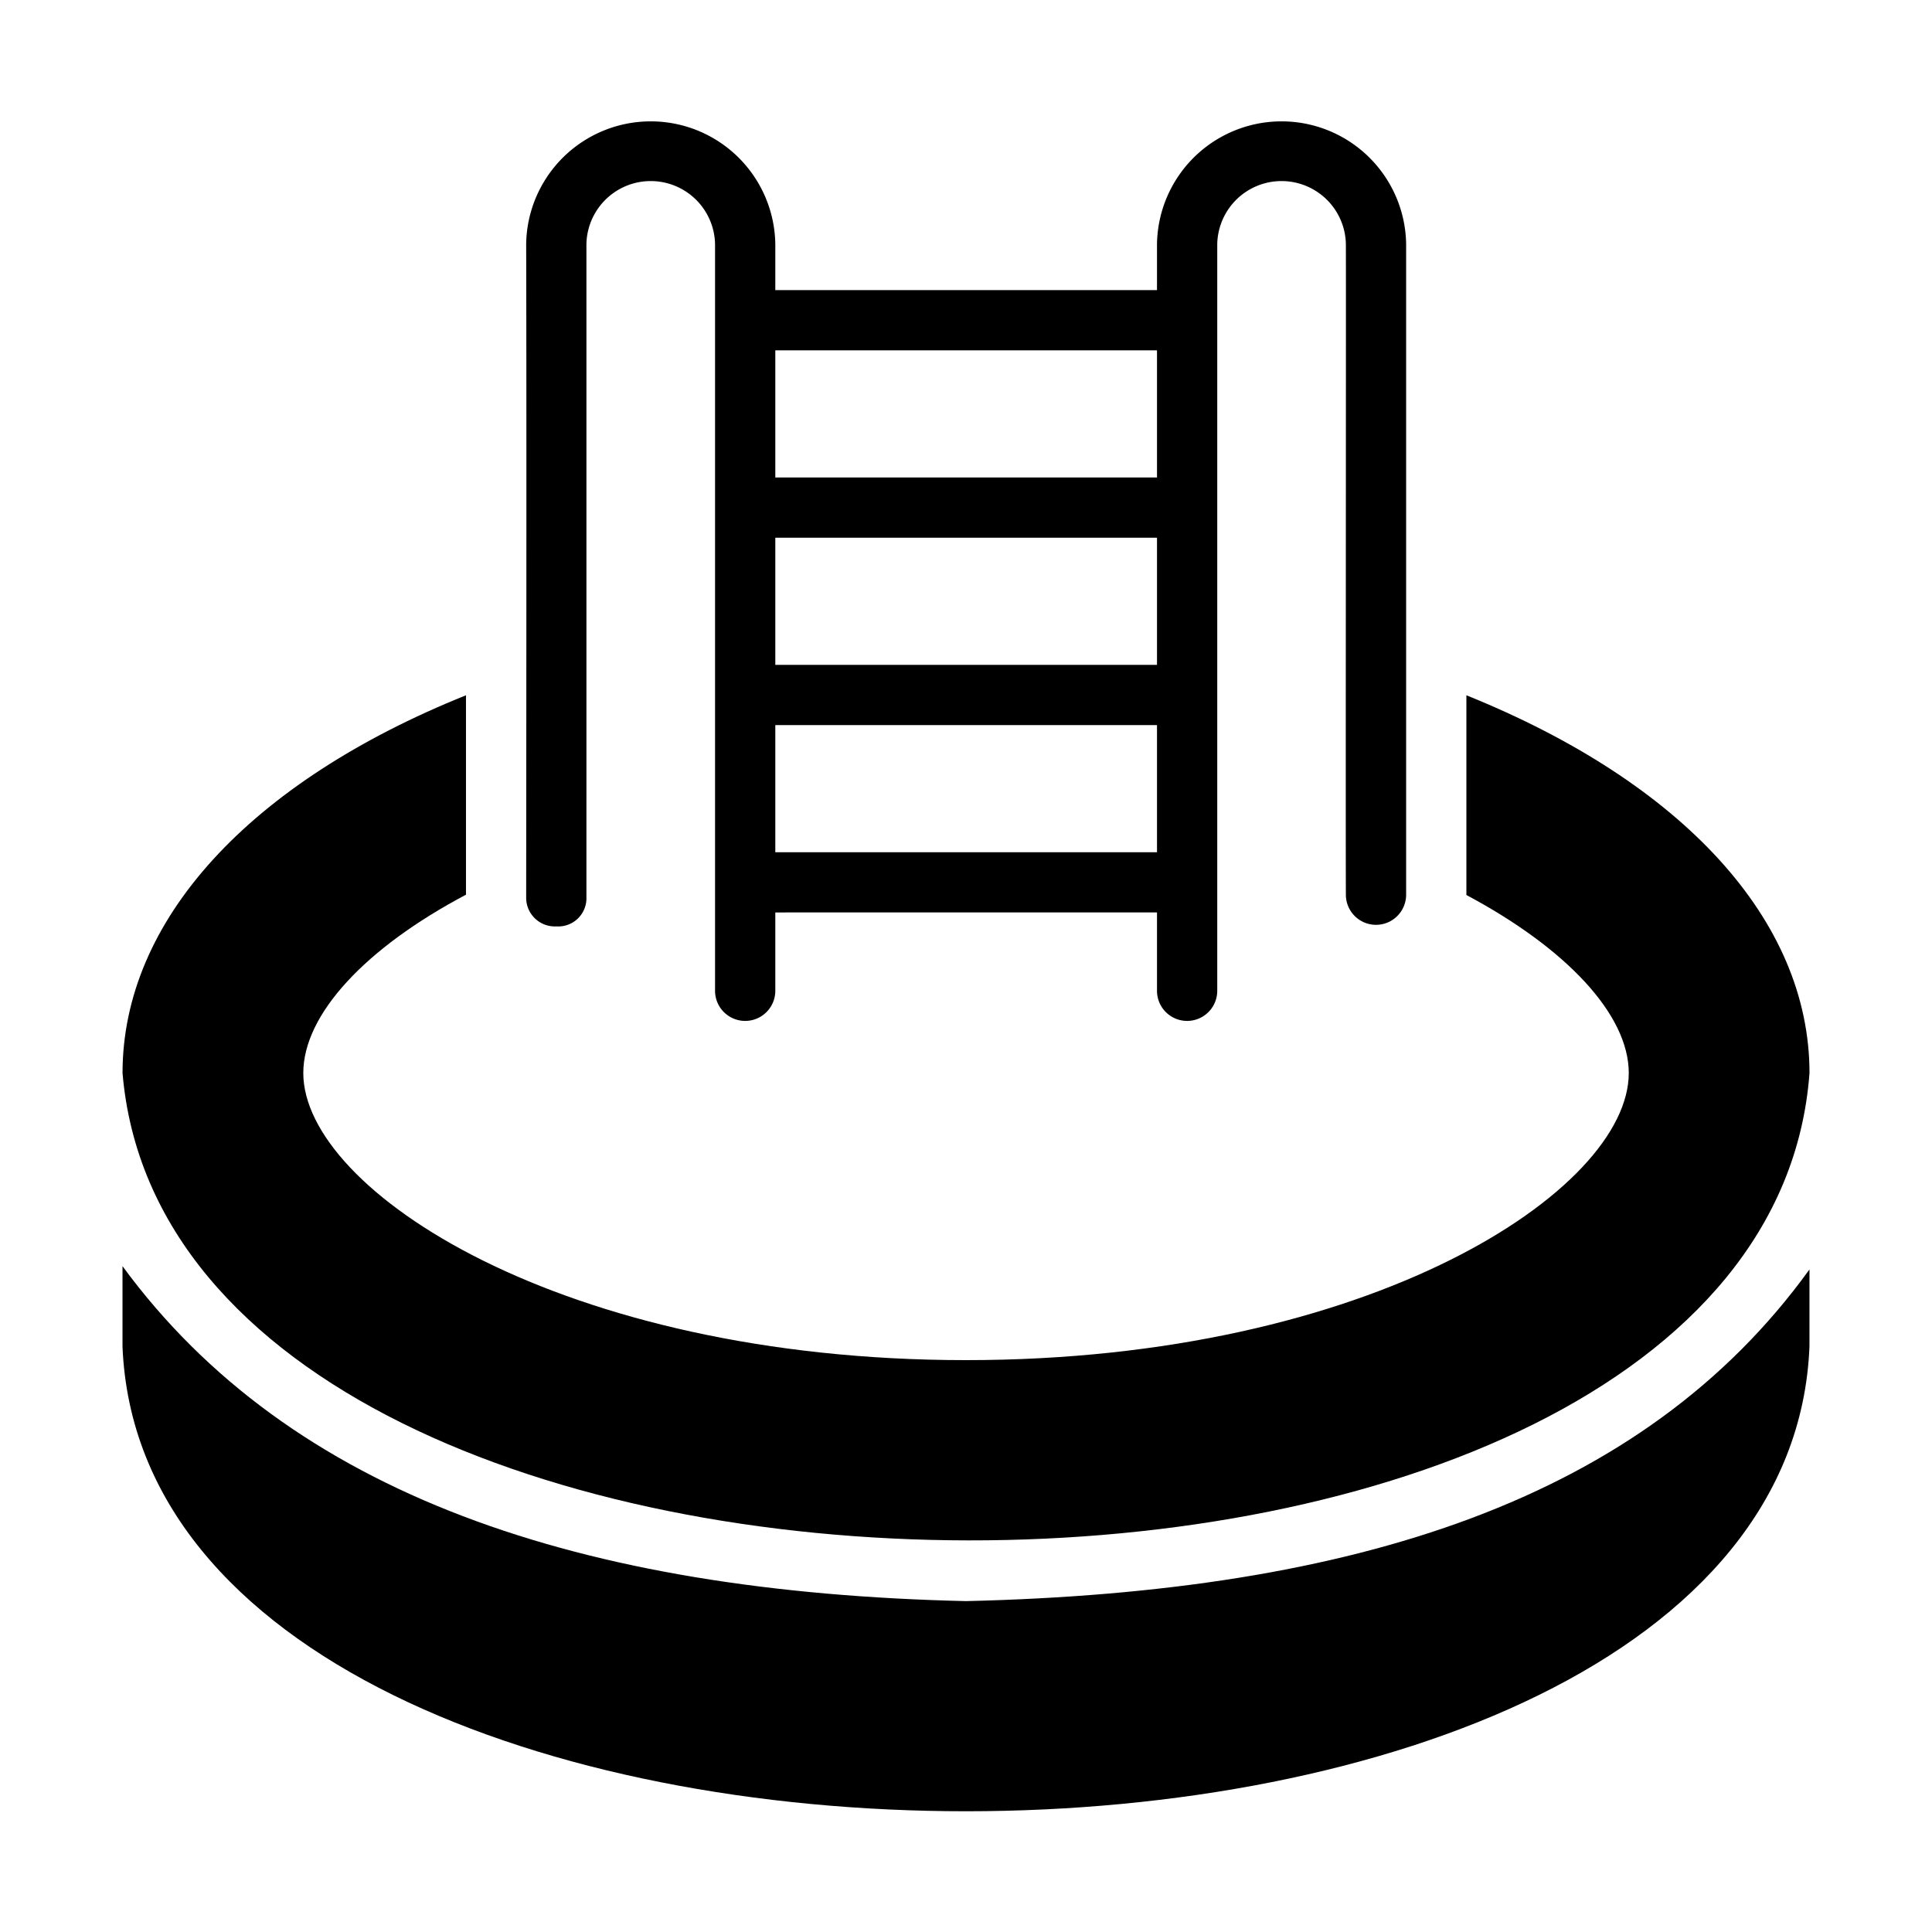
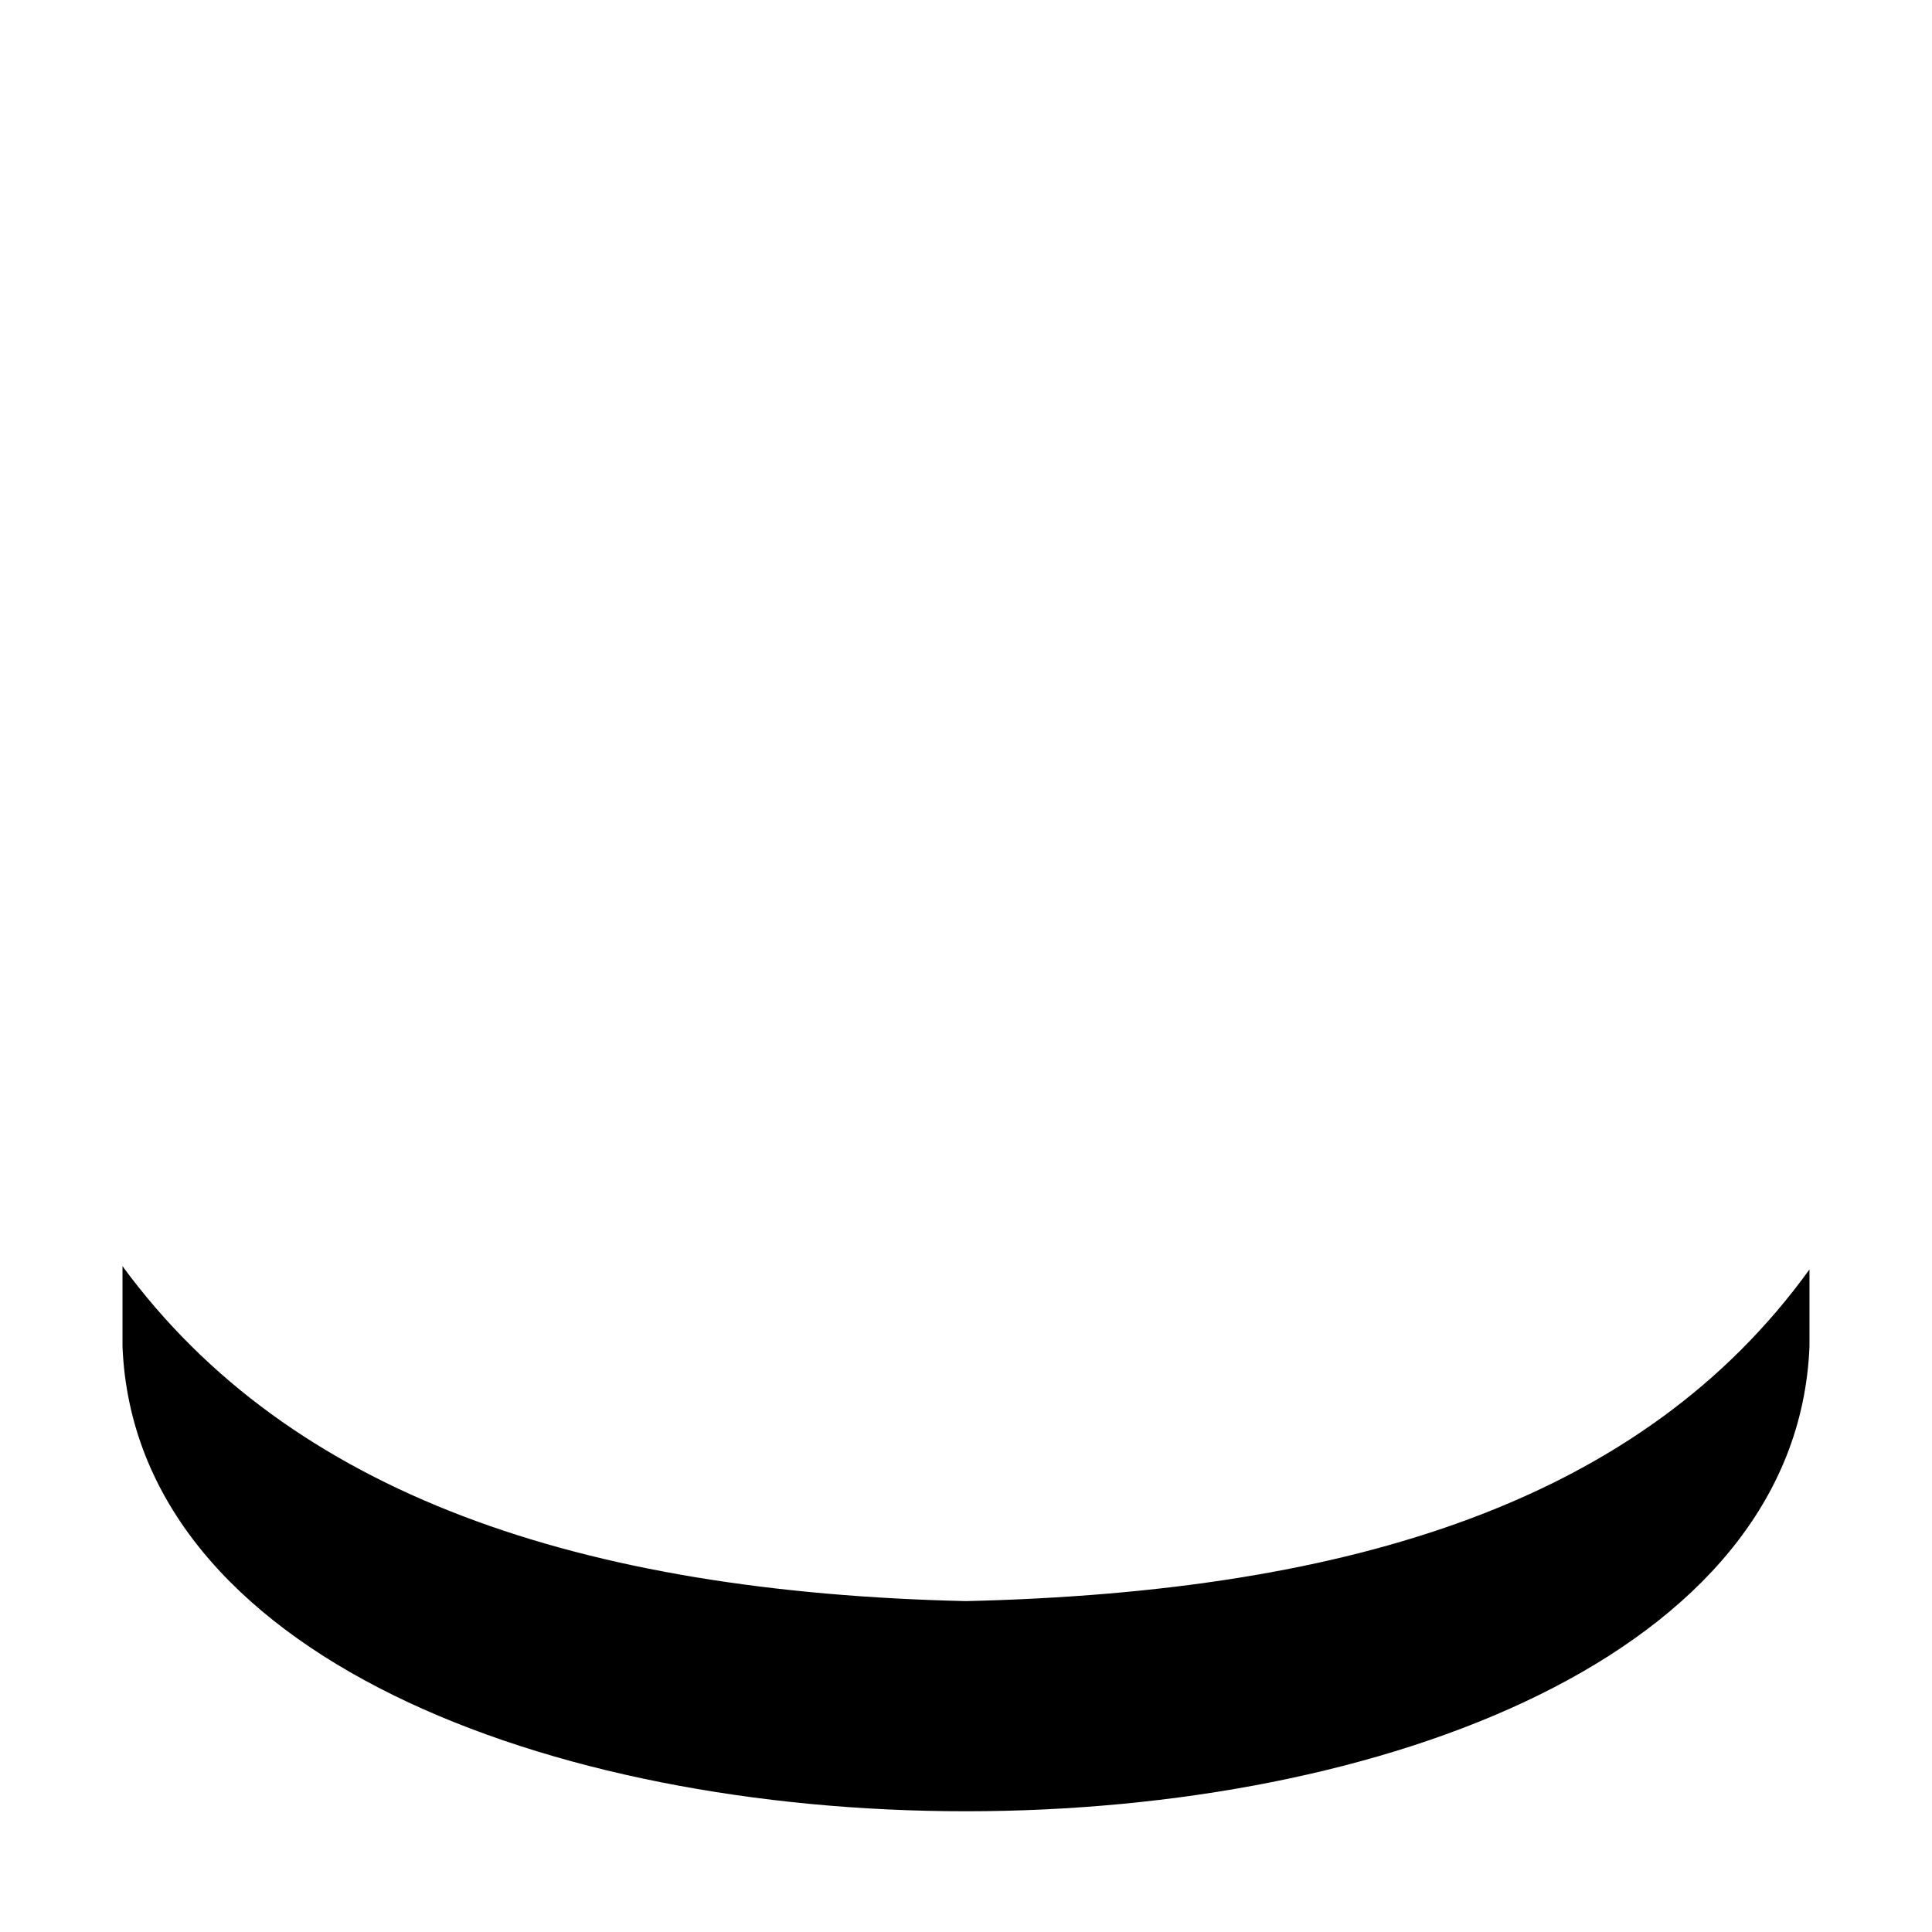
<svg xmlns="http://www.w3.org/2000/svg" id="aa5417b8-652e-43f2-b2ac-219bfc002a3e" viewBox="0 0 64 64" data-name="Glyph">
  <path d="m32 53.039c-12.743-.294-22.381-3.511-27.942-11.096v2.664c.843 20.531 55.052 20.518 55.883 0v-2.555c-5.507 7.627-15.046 10.684-27.941 10.987z" />
-   <path d="m59.942 35.546c0-5.059-4.191-9.62-11.366-12.514v6.616c3.313 1.766 5.379 3.962 5.379 5.898 0 3.882-8.552 9.51-21.954 9.51s-21.954-5.628-21.954-9.51c0-1.946 2.066-4.151 5.389-5.908v-6.606c-7.175 2.884-11.376 7.455-11.377 12.514 1.744 20.576 54.353 20.708 55.883-.001z" />
-   <path d="m18.428 30.688a.934.934 0 0 0 .998-.96s.001-17.879 0-21.645a2.131 2.131 0 0 1 4.261 0v24.738a.998.998 0 0 0 1.996 0v-2.595s11.358-.002 12.644 0v2.595a.998.998 0 0 0 1.996 0v-24.738a2.131 2.131 0 0 1 4.261 0c.007 1.993-.011 19.832 0 21.555a.998.998 0 0 0 1.996 0c0-5.787 0-15.659 0-21.555a4.127 4.127 0 0 0 -8.253 0v1.527h-12.644v-1.527a4.127 4.127 0 0 0 -8.253 0c.017 5.512 0 21.587 0 21.645a.949.949 0 0 0 .997.96zm7.255-19.082c2.46.001 10.108-.001 12.644 0v4.211s-11.36 0-12.644 0zm0 6.207c2.46.001 10.108 0 12.644 0v4.211s-11.36 0-12.644 0zm0 6.207c2.46.001 10.108 0 12.644 0v4.211s-11.36 0-12.644 0z" />
</svg>